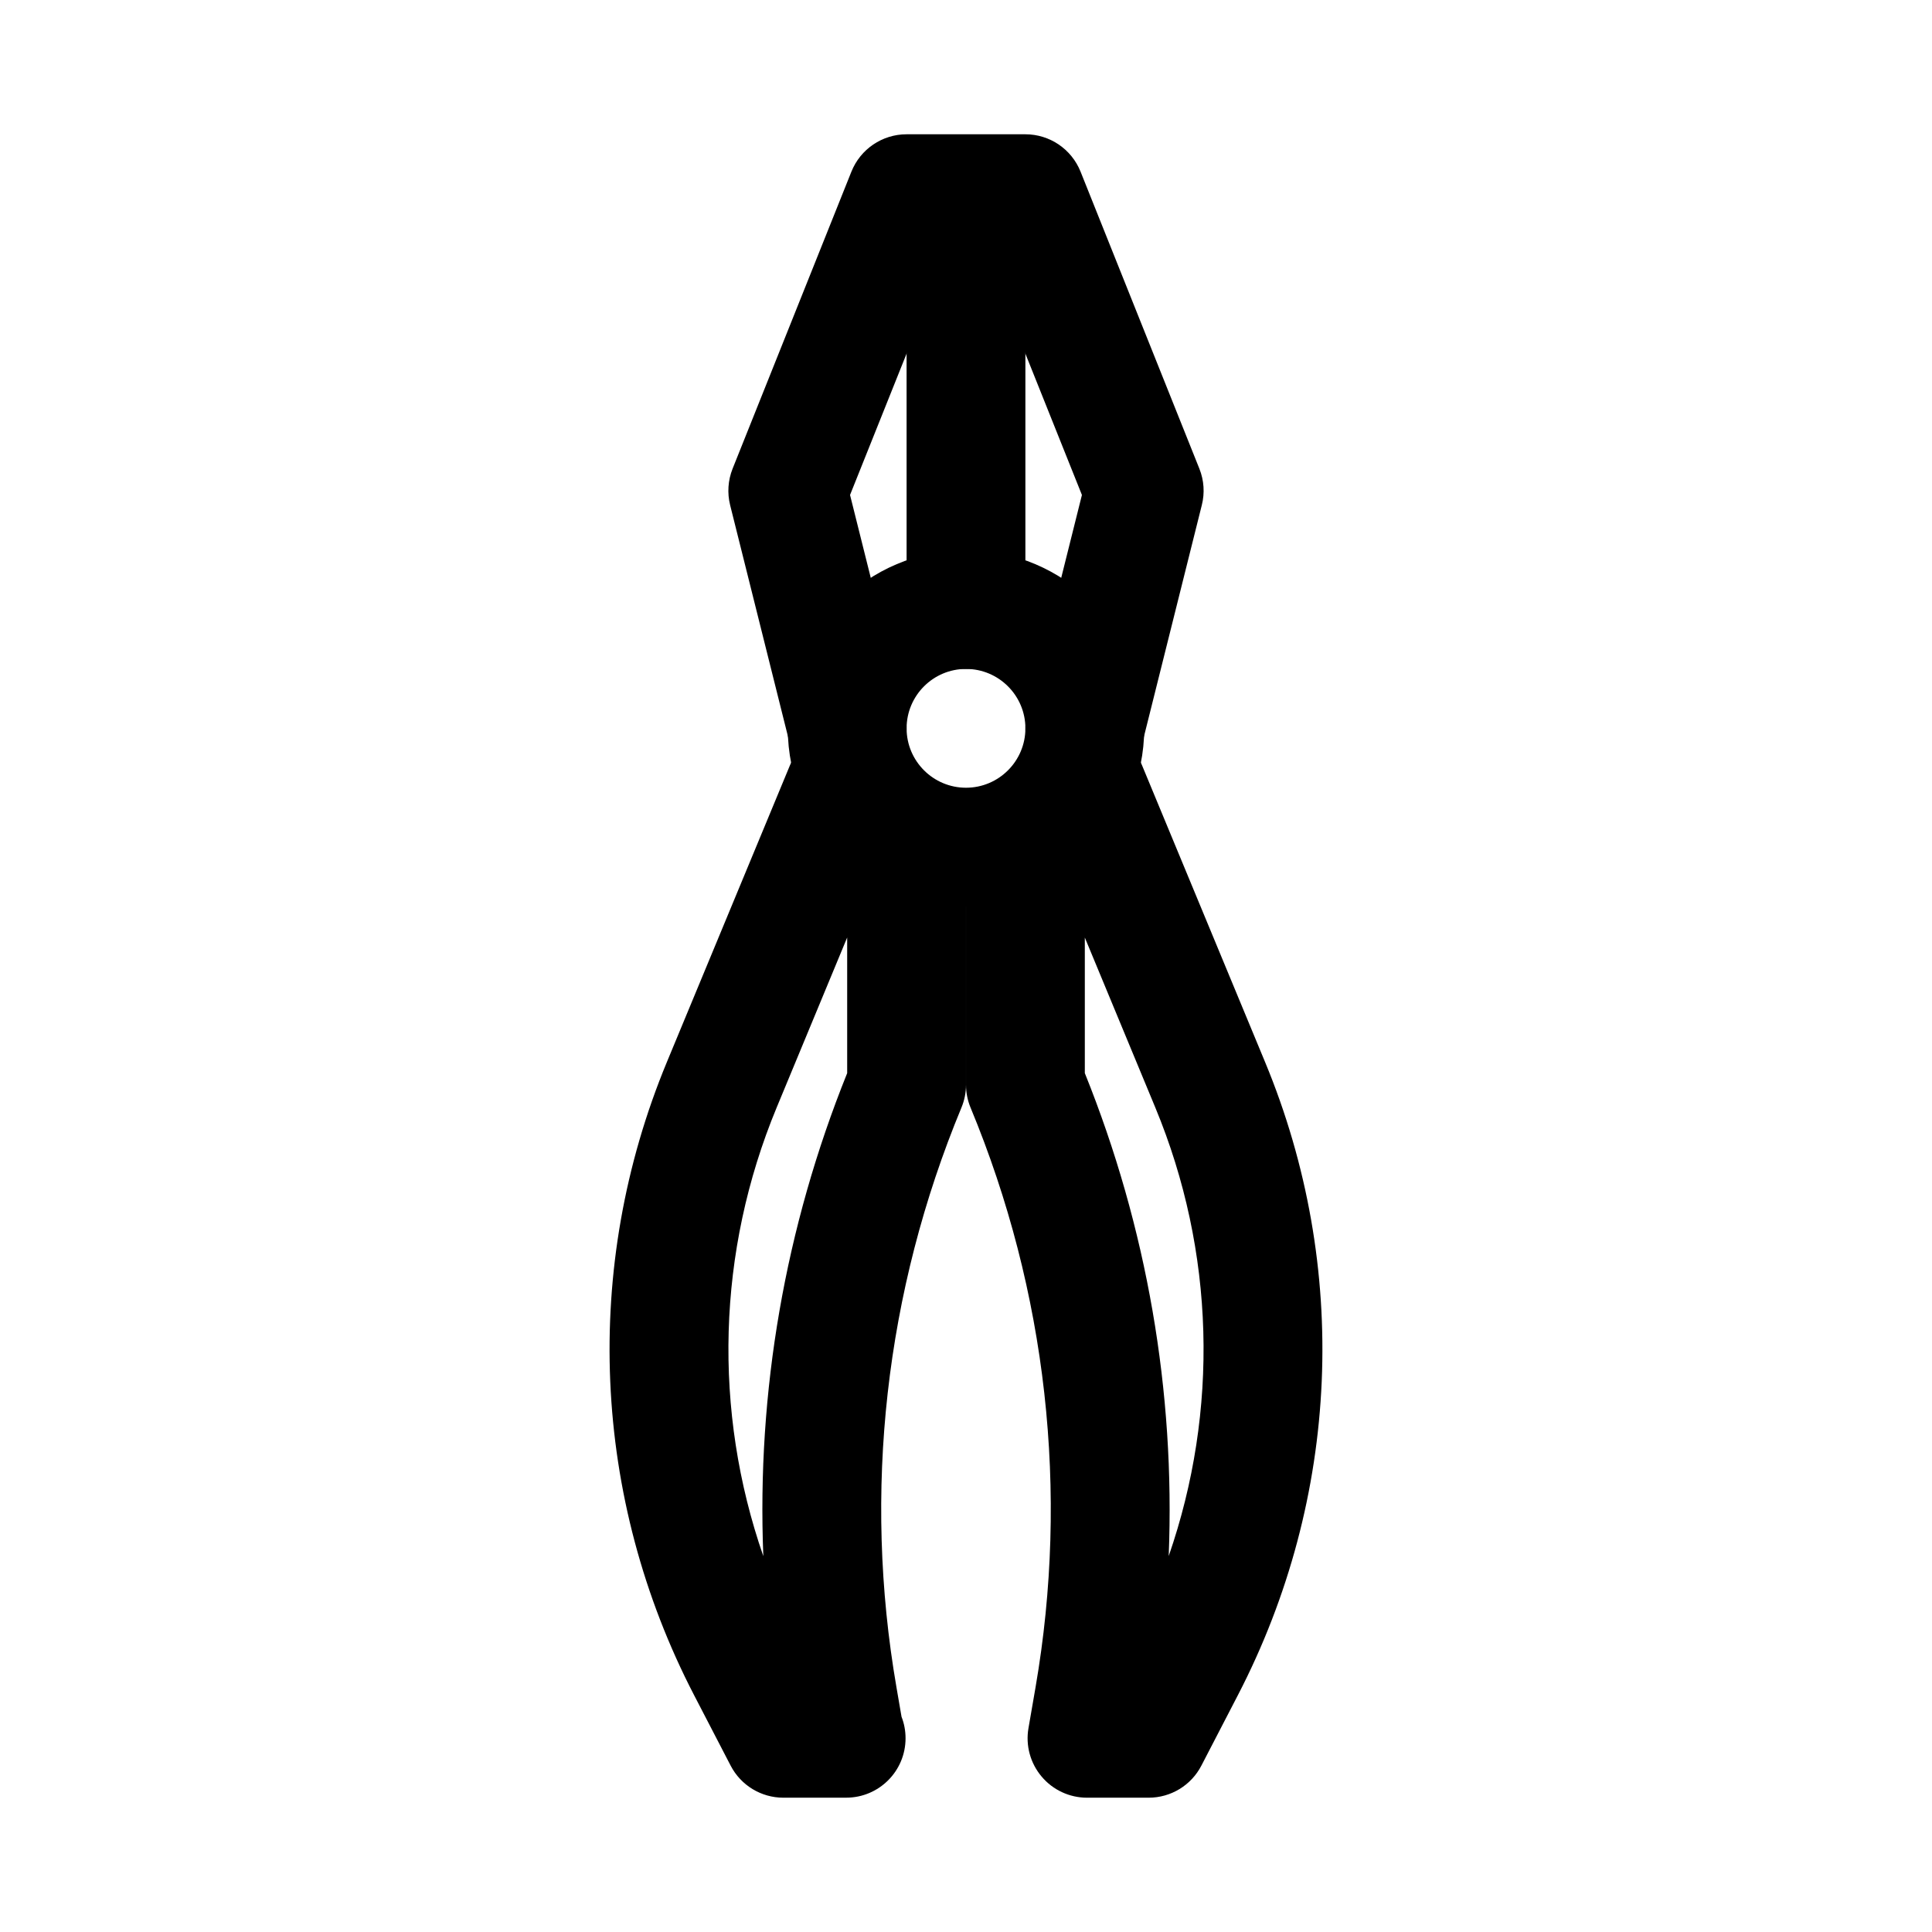
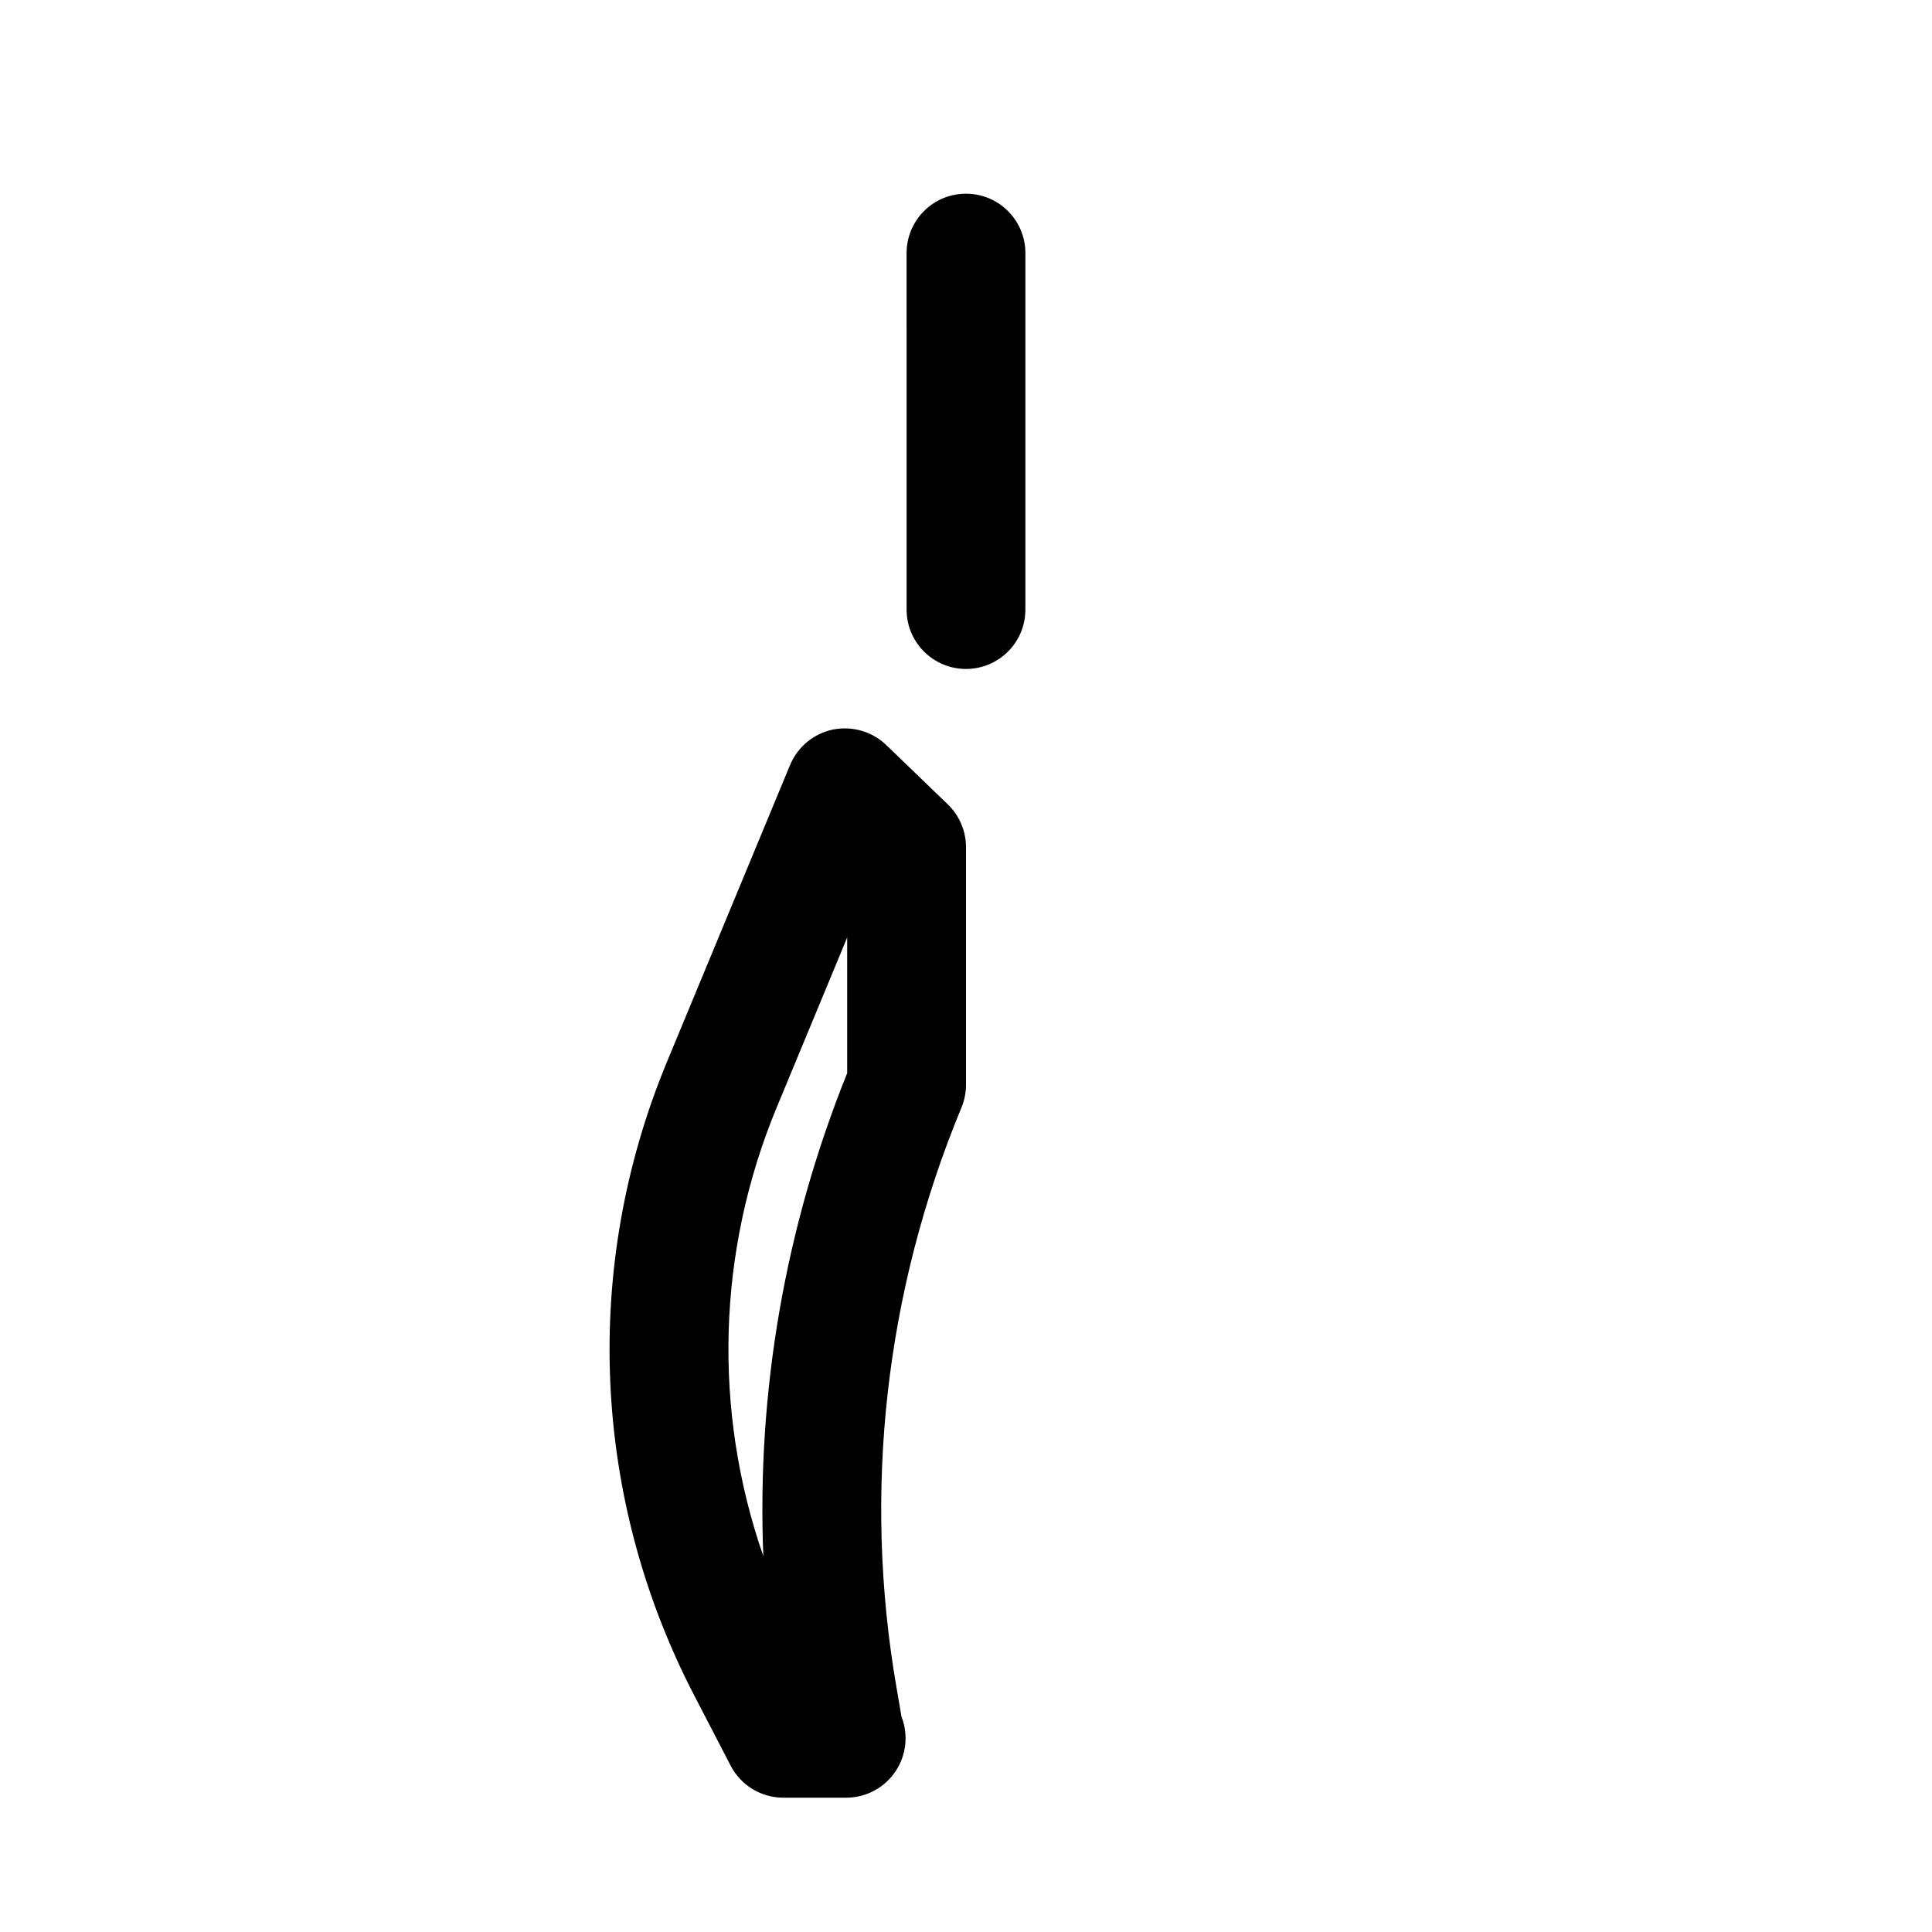
<svg xmlns="http://www.w3.org/2000/svg" fill="#000000" width="800px" height="800px" version="1.1" viewBox="144 144 512 512">
  <g>
-     <path d="m431.5 352.77c-1.262 0-2.551-0.152-3.828-0.477-8.441-2.106-13.566-10.656-11.453-19.082l14.5-58.039-25.641-64.098h-10.164l-25.645 64.098 14.516 58.039c2.106 8.426-3.019 16.973-11.453 19.082-8.402 2.152-16.98-2.996-19.098-11.453l-15.742-62.977c-0.801-3.199-0.57-6.582 0.652-9.656l31.488-78.719c2.394-5.981 8.184-9.902 14.617-9.902h31.488c6.441 0 12.223 3.922 14.621 9.902l31.488 78.719c1.23 3.074 1.461 6.457 0.645 9.656l-15.742 62.977c-1.785 7.164-8.195 11.93-15.25 11.93z" />
    <path d="m400 321.28c-8.695 0-15.742-7.043-15.742-15.742l-0.004-94.465c0-8.703 7.051-15.742 15.742-15.742 8.695 0 15.742 7.043 15.742 15.742v94.465c0.004 8.699-7.047 15.742-15.738 15.742z" />
-     <path d="m400 384.25c-26.047 0-47.23-21.188-47.23-47.23 0-26.047 21.188-47.23 47.23-47.23 26.047 0 47.23 21.188 47.23 47.23 0 26.043-21.188 47.23-47.23 47.23zm0-62.977c-8.68 0-15.742 7.055-15.742 15.742s7.062 15.742 15.742 15.742 15.742-7.055 15.742-15.742c0-8.684-7.062-15.742-15.742-15.742z" />
    <path d="m368.24 620.41c-0.098-0.016-0.207 0-0.316 0h-16.32c-5.879 0-11.27-3.273-13.977-8.5l-9.664-18.633c-27.129-52.305-29.766-113.48-7.234-167.82l32.648-78.719c2-4.812 6.242-8.316 11.34-9.395 5.082-1.016 10.379 0.477 14.137 4.09l16.328 15.742c3.078 2.969 4.816 7.055 4.816 11.332v62.977c0 2.074-0.406 4.121-1.199 6.027-20.219 48.754-26.176 101.88-17.227 153.64l1.344 7.812c0.691 1.762 1.066 3.684 1.066 5.699 0 8.699-7.047 15.742-15.742 15.742zm0.27-227.96-18.688 45.062c-15.828 38.176-16.898 80.367-3.535 118.88-1.754-43.555 5.754-87.113 22.223-128z" />
-     <path d="m448.4 620.41h-16.328c-4.644 0-9.055-2.047-12.039-5.609-2.996-3.551-4.273-8.242-3.477-12.824l1.875-10.84c8.934-51.77 2.984-104.89-17.234-153.63-0.789-1.906-1.195-3.949-1.195-6.023v-62.977c0-4.273 1.738-8.363 4.812-11.332l16.328-15.742c3.75-3.598 9.012-5.106 14.145-4.09 5.09 1.078 9.332 4.582 11.332 9.395l32.641 78.719c22.539 54.32 19.895 115.5-7.227 167.82l-9.656 18.633c-2.707 5.227-8.086 8.5-13.977 8.5zm-16.91-192.02c16.465 40.867 23.969 84.426 22.23 127.98 13.348-38.516 12.285-80.703-3.551-118.86l-18.68-45.047z" />
  </g>
</svg>